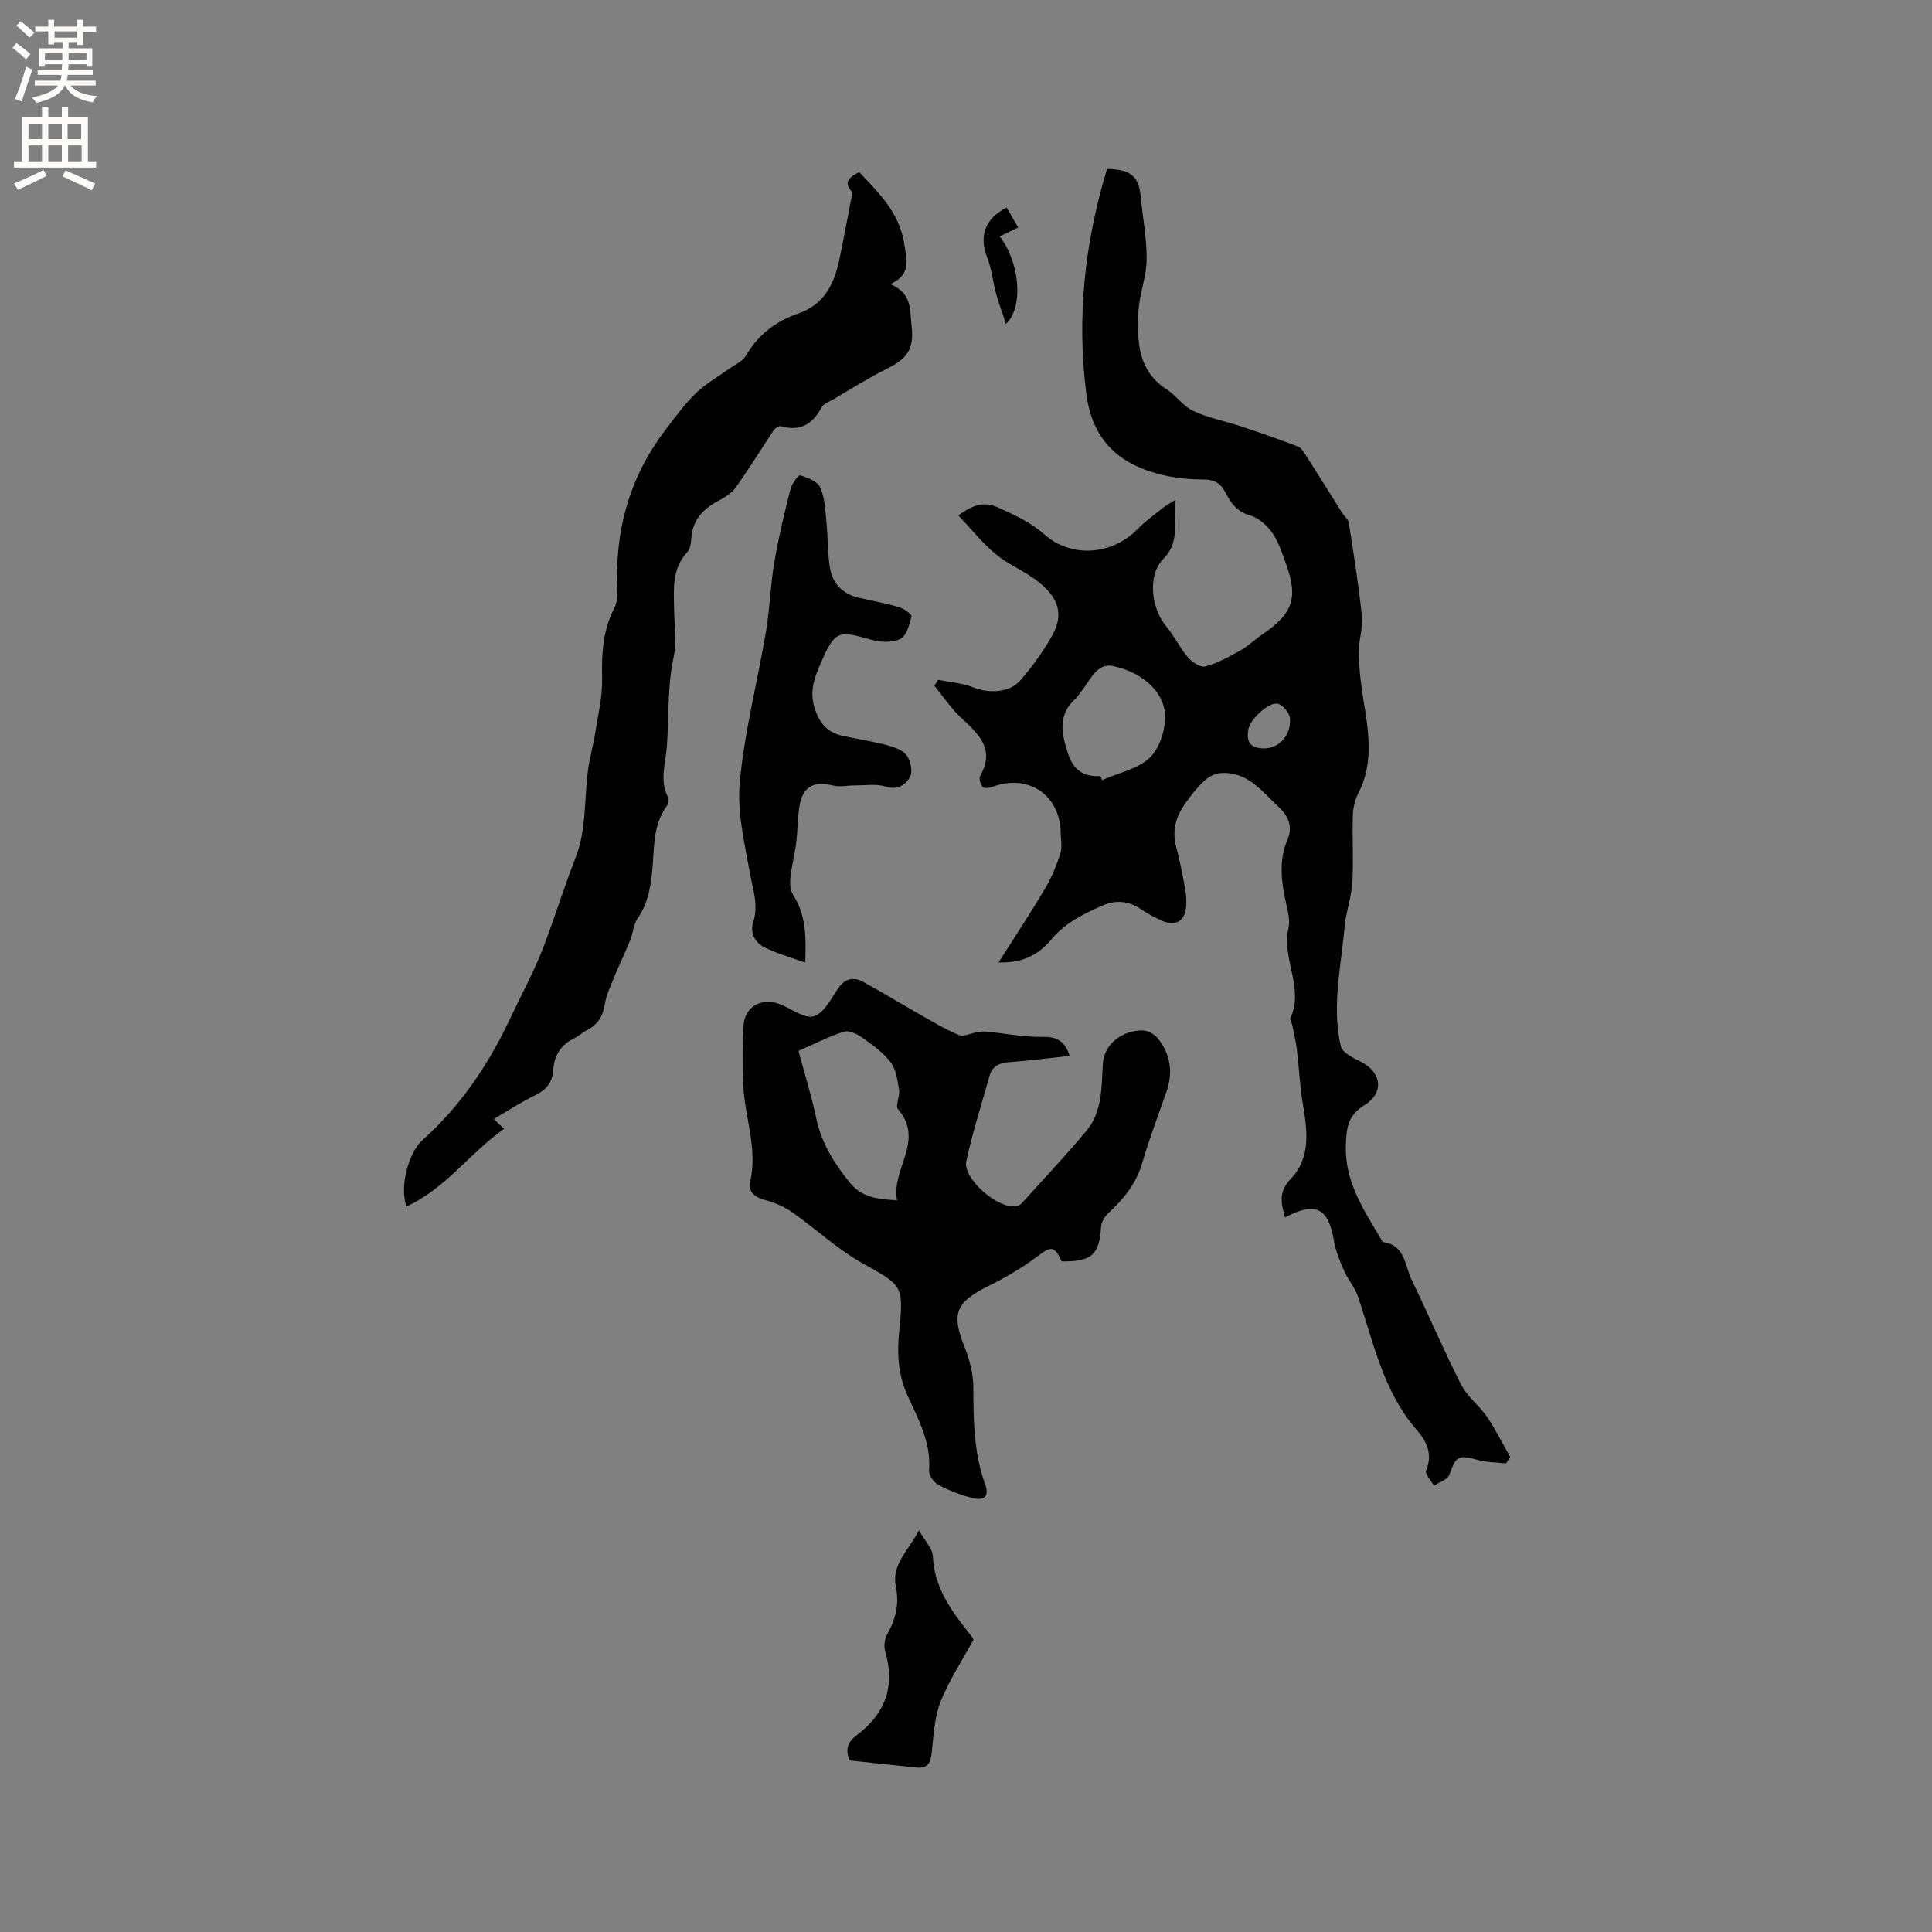
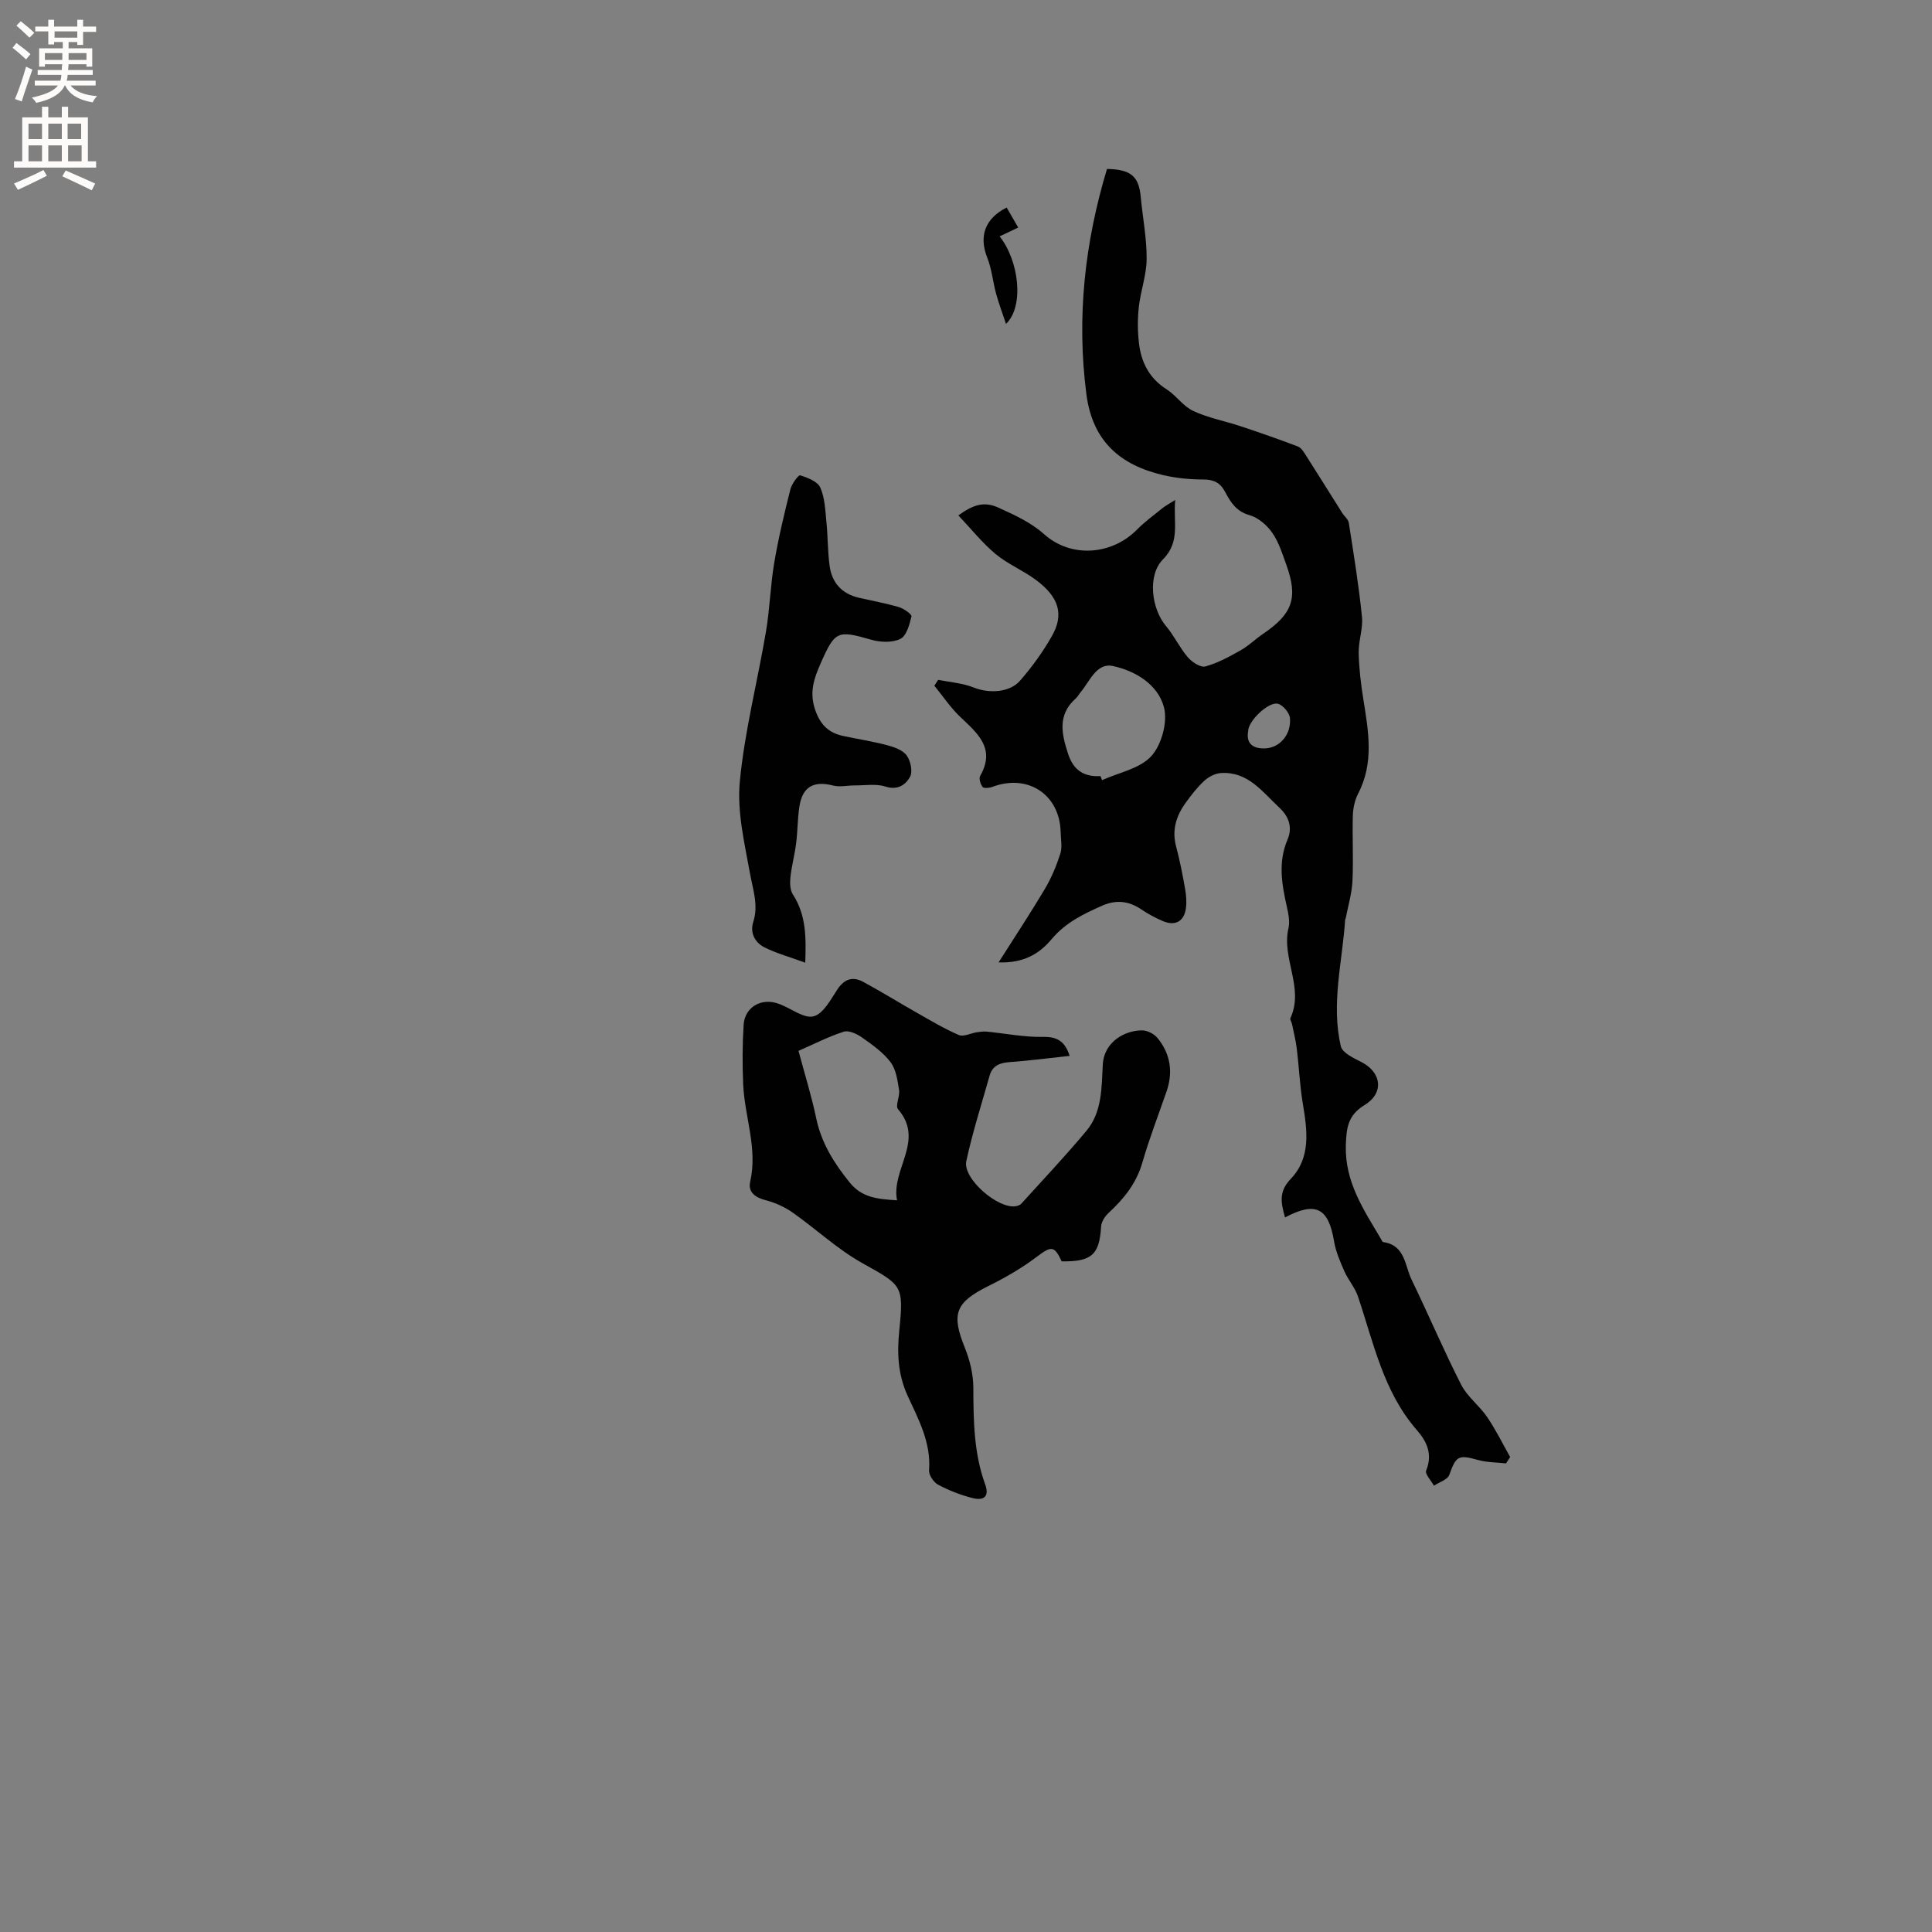
<svg xmlns="http://www.w3.org/2000/svg" enable-background="new 0 0 400 400" viewBox="0 0 400 400">
  <rect x="0" y="0" width="400" height="400" fill="#808080" stroke="none" />
  <g fill="#010102">
    <path d="m266.05 252.06c-.86-3.08-1.34-5.35 1.19-7.99 4.23-4.41 3.41-10.11 2.48-15.67-.62-3.71-.77-7.5-1.23-11.24-.21-1.74-.65-3.45-1-5.17-.08-.41-.46-.91-.33-1.19 2.91-6.26-1.86-12.35-.4-18.6.32-1.37 0-2.98-.32-4.41-1.05-4.68-1.88-9.26.13-13.97 1.02-2.39.39-4.66-1.68-6.59-3.54-3.3-6.51-7.53-12.11-7.18-1.19.07-2.55.78-3.45 1.61-1.47 1.35-2.72 2.98-3.89 4.61-1.93 2.68-2.84 5.61-1.94 8.98.76 2.86 1.33 5.78 1.85 8.7.24 1.34.36 2.76.18 4.1-.36 2.72-2.23 3.74-4.78 2.65-1.54-.66-3.05-1.47-4.44-2.41-2.6-1.77-5.25-2.05-8.11-.78-3.88 1.71-7.61 3.51-10.46 6.92-2.49 2.96-5.71 5.02-10.99 4.82 3.42-5.39 6.62-10.23 9.58-15.21 1.35-2.28 2.39-4.78 3.2-7.3.43-1.34.1-2.94.07-4.43-.18-7.83-6.8-12.18-14.19-9.38-.61.23-1.72.32-1.98 0-.44-.57-.8-1.75-.5-2.28 3.29-5.76-.61-8.87-4.2-12.3-1.98-1.89-3.53-4.24-5.28-6.38.26-.41.53-.81.79-1.22 2.47.5 5.07.67 7.37 1.6 3.01 1.21 7.36 1.12 9.57-1.41 2.48-2.84 4.74-5.96 6.6-9.24 2.55-4.48 1.51-8.08-3.38-11.69-2.63-1.94-5.78-3.23-8.28-5.31-2.75-2.3-5.03-5.17-7.7-7.99 3.12-2.26 5.36-2.95 8.31-1.6 3.37 1.54 6.62 2.98 9.48 5.52 5.58 4.96 13.96 4.29 19.15-.94 1.63-1.65 3.53-3.04 5.34-4.5.63-.51 1.36-.88 2.62-1.68-.45 4.58 1.12 8.6-2.53 12.29-3.28 3.32-2.4 10.25.63 13.83 1.68 1.99 2.8 4.45 4.49 6.43.86 1.01 2.65 2.19 3.65 1.92 2.56-.7 4.98-2.04 7.33-3.36 1.64-.93 3.02-2.31 4.6-3.38 6.12-4.14 7.3-7.44 4.84-14.28-.82-2.29-1.57-4.71-2.93-6.66-1.09-1.57-2.89-3.13-4.67-3.63-2.76-.77-3.96-2.69-5.08-4.82-1.02-1.93-2.38-2.58-4.56-2.58-2.73 0-5.52-.27-8.18-.88-8.96-2.08-14.72-6.99-15.99-16.81-2.06-15.96-.31-31.41 4.27-46.6 4.99.09 6.59 1.54 6.99 5.8.4 4.28 1.25 8.56 1.22 12.84-.02 3.32-1.25 6.61-1.62 9.95-.27 2.5-.26 5.08.04 7.57.48 3.91 2.14 7.19 5.68 9.44 2 1.27 3.45 3.53 5.54 4.5 3.09 1.44 6.54 2.08 9.8 3.16 3.99 1.33 7.96 2.7 11.89 4.21.73.28 1.27 1.25 1.75 1.99 2.49 3.9 4.93 7.83 7.4 11.74.45.71 1.27 1.34 1.38 2.09 1.01 6.46 2.06 12.92 2.72 19.42.25 2.45-.73 5-.68 7.5.07 3.21.46 6.43.97 9.61 1.05 6.58 2.24 13.1-1.06 19.46-.7 1.36-1.07 3.02-1.12 4.55-.13 4.54.14 9.1-.08 13.63-.13 2.57-.9 5.11-1.39 7.66-.02.1-.11.19-.12.29-.57 8.75-2.95 17.47-.89 26.24.32 1.36 2.66 2.44 4.26 3.26 4.17 2.13 4.74 6.41.66 8.89-3.44 2.09-3.78 4.7-3.89 8.37-.21 7.55 3.67 13.27 7.21 19.25.16.27.33.73.54.76 4.55.65 4.45 4.86 5.87 7.79 3.5 7.22 6.63 14.62 10.27 21.76 1.27 2.48 3.76 4.31 5.36 6.66 1.79 2.63 3.2 5.51 4.77 8.29-.28.44-.57.88-.85 1.32-1.94-.22-3.96-.19-5.82-.71-4.06-1.13-4.51-.85-5.93 3.08-.36 1.01-2.09 1.52-3.19 2.25-.57-1.07-1.89-2.43-1.6-3.14 1.39-3.41.14-6.01-1.97-8.43-6.93-7.97-8.92-18.08-12.17-27.66-.62-1.83-2.01-3.39-2.8-5.18-.88-2-1.77-4.07-2.13-6.19-1.14-6.91-3.79-8.33-10.15-4.94zm-38.21-91.38c.11.28.22.56.33.84 3.49-1.58 7.86-2.38 10.21-4.99 2.12-2.35 3.4-7.04 2.61-10.07-1.22-4.72-5.9-7.57-10.59-8.57-3.38-.72-4.77 3.18-6.69 5.45-.34.4-.58.91-.97 1.25-3.86 3.42-2.95 7.4-1.57 11.58 1.11 3.34 3.3 4.7 6.67 4.51zm30.57-9.25c-.41 2.34.79 3.59 3.47 3.52 2.99-.08 5.48-2.79 5.19-6.27-.09-1.09-1.42-2.68-2.48-2.97-1.9-.52-6.22 3.56-6.18 5.72z" />
-     <path d="m102.22 231.68c.71.68 1.29 1.24 2.14 2.04-7.07 4.95-12.08 12.37-20.19 16.05-1.52-3.97.41-11.16 3.32-13.75 7.77-6.95 13.51-15.39 17.95-24.77 2.57-5.43 5.47-10.75 7.54-16.37 2.14-5.81 4-11.71 6.26-17.5 2.16-5.53 1.71-12.06 2.53-18.13.33-2.47 1.05-4.89 1.44-7.36.6-3.84 1.55-7.7 1.45-11.54-.13-5.07.18-9.88 2.52-14.46.5-.98.69-2.24.64-3.35-.61-12.35 2.38-23.63 9.95-33.53 1.99-2.61 3.95-5.3 6.28-7.58 1.98-1.93 4.48-3.33 6.75-4.97 1.25-.91 2.92-1.59 3.63-2.82 2.53-4.36 6.21-7.14 10.84-8.73 5.43-1.86 7.47-6.18 8.53-11.26.92-4.42 1.73-8.86 2.69-13.79-1.56-1.85-1.4-2.77 1.39-4.24 4.11 4.36 8.4 8.46 9.36 15 .48 3.27 1.5 6.13-2.89 8.21 4.6 2 3.96 5.25 4.4 8.83.63 5.1-1.54 6.9-5.28 8.76-3.78 1.89-7.37 4.17-11.03 6.31-.82.48-1.93.86-2.32 1.59-1.87 3.49-4.44 5.09-8.45 3.92-.39-.11-1.18.37-1.46.8-2.63 3.93-5.1 7.98-7.84 11.83-.87 1.23-2.35 2.13-3.73 2.87-3.22 1.71-5.32 4.06-5.53 7.87-.05.92-.24 2.08-.82 2.7-3.19 3.41-2.79 7.56-2.73 11.69.05 3.39.58 6.91-.11 10.15-1.31 6.1-.94 12.23-1.38 18.34-.25 3.54-1.57 7.03.22 10.54.23.45.13 1.33-.18 1.75-3.15 4.23-2.57 9.29-3.13 14.06-.38 3.31-.95 6.4-2.92 9.22-.91 1.3-1 3.15-1.62 4.68-1.05 2.58-2.27 5.09-3.33 7.67-.74 1.82-1.61 3.65-1.91 5.56-.4 2.54-1.54 4.27-3.81 5.39-.85.42-1.55 1.14-2.4 1.55-2.85 1.35-4.27 3.59-4.46 6.69-.15 2.42-1.35 3.98-3.59 5.09-2.94 1.41-5.69 3.22-8.72 4.99z" />
    <path d="m221.46 218.61c-4.26.46-8.36.99-12.47 1.29-2.02.15-3.52.75-4.1 2.79-1.66 5.89-3.54 11.74-4.83 17.72-.78 3.62 6.65 10.02 10.32 9.31.39-.07.83-.25 1.09-.53 4.53-5.01 9.18-9.92 13.5-15.11 3.24-3.9 3.09-8.98 3.35-13.65.27-4.91 4.81-7.16 8.21-7.1 1.08.02 2.46.76 3.16 1.62 2.65 3.28 3.22 7.04 1.82 11.06-1.7 4.9-3.57 9.75-5.01 14.73-1.24 4.27-3.8 7.45-6.96 10.36-.77.71-1.51 1.86-1.57 2.85-.35 5.82-1.93 7.29-8.16 7.2-1.53-3.31-2.18-3.19-5.16-.94-3.09 2.33-6.5 4.31-9.98 6.03-6.88 3.42-7.76 5.75-4.9 12.82 1.04 2.58 1.74 5.49 1.75 8.26.02 6.8.09 13.52 2.46 20.04.86 2.38-.16 3.44-2.7 2.78-2.44-.63-4.84-1.57-7.06-2.75-.93-.5-1.95-2.02-1.87-2.99.44-5.72-2.19-10.54-4.42-15.39-2.05-4.46-2.22-8.88-1.74-13.59.96-9.41.53-9.32-7.72-13.94-5.11-2.87-9.5-7.01-14.33-10.41-1.65-1.16-3.6-2.06-5.55-2.56-2.21-.56-3.77-1.68-3.27-3.86 1.58-6.91-1.16-13.42-1.45-20.14-.18-4.11-.17-8.24.09-12.34.24-3.74 3.8-5.69 7.33-4.32.1.04.2.07.3.11 2.32.92 4.95 2.98 6.88 2.45 2.01-.55 3.52-3.47 4.91-5.57 1.45-2.19 3.2-2.72 5.35-1.55 3.78 2.05 7.44 4.32 11.19 6.44 2.83 1.6 5.63 3.29 8.6 4.56.98.42 2.46-.38 3.71-.57.67-.1 1.36-.2 2.02-.14 3.86.38 7.71 1.15 11.56 1.1 2.92-.08 4.63.76 5.65 3.93zm-56.14-1.04c1.28 4.8 2.7 9.33 3.67 13.96 1.08 5.15 3.71 9.32 6.96 13.33 2.53 3.12 5.77 3.4 9.77 3.65-1.26-6.46 5.82-12.34.21-18.86-.62-.72.43-2.7.21-4.01-.32-1.97-.62-4.22-1.76-5.73-1.54-2.03-3.77-3.6-5.89-5.1-1.06-.75-2.74-1.54-3.79-1.21-3.18 1.02-6.19 2.58-9.38 3.97z" />
    <path d="m166.72 199.31c-3.05-1.11-5.81-1.88-8.35-3.12-2.06-1-3.15-3.02-2.41-5.33 1.1-3.46-.06-6.58-.66-9.91-1.14-6.31-2.72-12.85-2.13-19.11.99-10.42 3.65-20.67 5.41-31.03.8-4.73.92-9.58 1.72-14.31.86-5.11 2.08-10.16 3.34-15.19.28-1.12 1.66-3.01 2.02-2.9 1.55.48 3.61 1.27 4.17 2.53.95 2.13 1.03 4.7 1.27 7.1.31 3.05.25 6.14.67 9.16.48 3.46 2.53 5.74 6.02 6.55 2.78.64 5.6 1.15 8.33 1.95 1.02.3 2.7 1.5 2.59 1.93-.41 1.69-1.03 4.02-2.29 4.64-1.66.82-4.15.73-6.03.18-6.96-2-7.51-1.87-10.47 4.86-1.37 3.11-2.42 6.02-1.13 9.7 1.1 3.15 2.83 4.73 5.81 5.37 3 .64 6.05 1.11 9.01 1.89 1.48.39 3.27 1 4.1 2.12.82 1.12 1.3 3.37.7 4.45-.89 1.6-2.53 2.84-5.08 2.01-1.92-.63-4.18-.22-6.3-.24-1.53-.01-3.15.39-4.58.02-4-1.02-6.32.25-6.95 4.39-.38 2.51-.35 5.07-.67 7.59-.3 2.37-.94 4.71-1.19 7.09-.12 1.15-.06 2.6.53 3.51 2.78 4.3 2.72 8.95 2.55 14.1z" />
-     <path d="m190.26 316.82c1.3 2.32 2.81 3.81 2.88 5.36.29 6.62 3.94 11.47 7.78 16.3.32.41.57.88.64.98-2.39 4.39-5.04 8.39-6.79 12.76-1.25 3.12-1.46 6.71-1.81 10.12-.22 2.16-.5 3.87-3.18 3.61-4.63-.46-9.26-.98-13.89-1.48-.94-2.29-.38-3.82 1.53-5.25 5.88-4.41 7.98-10.14 5.84-17.35-.32-1.06-.1-2.57.45-3.55 1.75-3.09 2.5-6.31 1.78-9.75-.98-4.64 2.49-7.33 4.77-11.75z" />
    <path d="m208.42 42.97c.77 1.33 1.54 2.68 2.39 4.14-1.4.67-2.61 1.24-3.85 1.83 4.04 5.07 5.12 14.53 1.32 18.12-.77-2.33-1.5-4.25-2.04-6.22-.68-2.49-.9-5.15-1.85-7.52-1.73-4.38-.51-8.06 4.03-10.35z" />
  </g>
  <path d="m2.6 9.9.8-1c.9.7 1.9 1.4 2.9 2.3l-.9 1.1c-1.1-1-2-1.8-2.8-2.4zm.5 10.6c.9-2.1 1.6-4.3 2.3-6.7.4.2.8.4 1.3.6-.7 2.1-1.5 4.3-2.2 6.6zm.3-15.2.9-.9c1 .8 2 1.6 2.8 2.4l-1 1c-.9-.9-1.8-1.7-2.7-2.5zm12.6-1.2h1.2v1.4h2.7v1.1h-2.7v2.7h-1.2v-.6h-1.8v1.3h4.9v3.8h-1.2v-.5h-3.7c0 .4-.1.9-.1 1.2h5.1v1h-5.2c0 .5-.1.9-.2 1.2h6v1h-5.2c1.1 1.3 2.9 2 5.5 2.2-.4.4-.7.8-.9 1.3-2.9-.5-4.8-1.6-5.7-3.5h-.1c-.8 1.7-2.7 2.9-5.9 3.6-.2-.4-.6-.8-.9-1.1 2.8-.6 4.6-1.4 5.4-2.5h-4.8v-1h5.3c.1-.3.2-.7.2-1.2h-4.9v-1h5c0-.4 0-.8.1-1.2h-3.6v.5h-1.2v-3.8h4.9v-1.3h-1.8v.5h-1.2v-2.7h-2.7v-1h2.7v-1.4h1.2v1.4h4.8zm-6.7 8.3h3.6c0-.4 0-.9 0-1.4h-3.6zm1.9-4.6h4.8v-1.3h-4.7v1.3zm6.7 3.2h-3.7v1.4h3.7z" fill="#fcfbfa" />
  <path d="m8.7 22.1h1.3v2.2h2.8v-2.2h1.3v2.2h4.1v9.1h1.7v1.3h-17v-1.3h1.7v-9.1h4.1zm.3 13.1.7 1.2c-1.8.9-3.8 1.9-6 2.9-.2-.4-.5-.8-.8-1.3 2.3-1 4.4-1.9 6.1-2.8zm-3.1-6.4h2.8v-3.2h-2.8zm0 4.6h2.8v-3.3h-2.8zm4.1-4.6h2.8v-3.2h-2.8zm0 4.6h2.8v-3.3h-2.8zm3.6 1.9c2.1.9 4.1 1.8 6.1 2.7l-.7 1.4c-2.2-1.1-4.2-2-6.1-2.9zm3.2-9.7h-2.8v3.2h2.8zm-2.7 7.8h2.8v-3.3h-2.8z" fill="#fcfbfa" />
</svg>